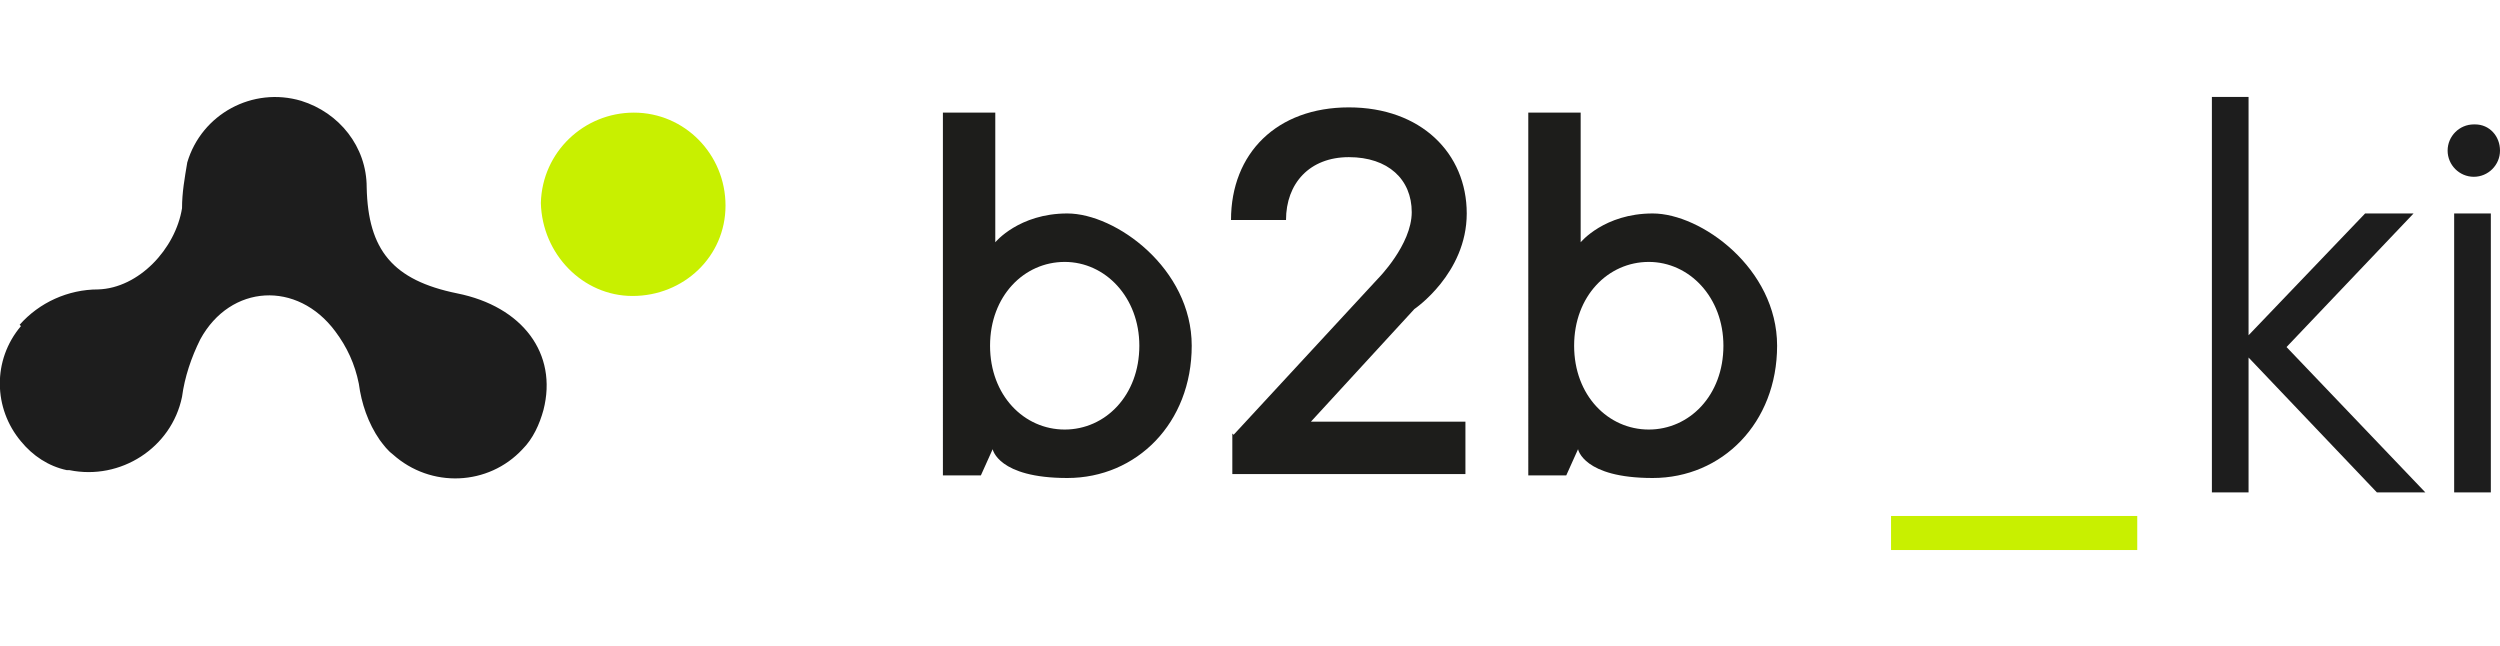
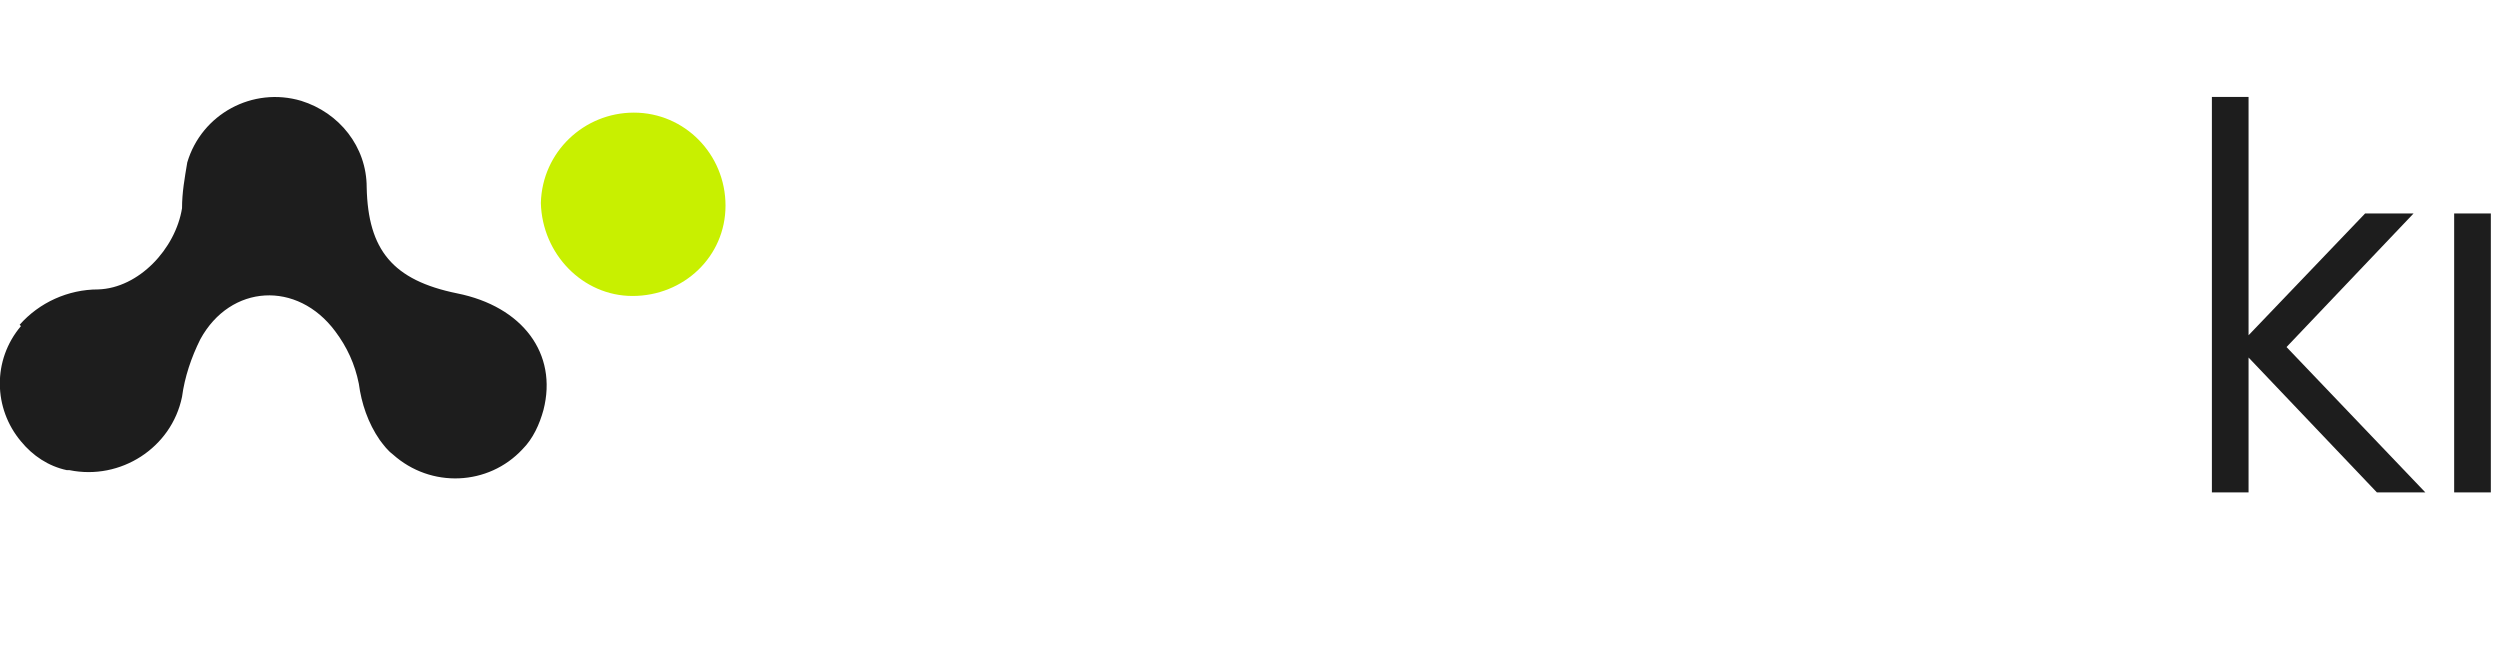
<svg xmlns="http://www.w3.org/2000/svg" id="Ebene_1" version="1.1" viewBox="0 0 190.9 49.3">
  <defs>
    <style>
      .st0 {
        fill: none;
      }

      .st1 {
        fill: #c8f000;
      }

      .st2 {
        fill: #1d1d1d;
      }

      .st3 {
        fill: #1d1d1b;
      }

      .st4 {
        isolation: isolate;
      }

      .st5 {
        clip-path: url(#clippath-1);
      }

      .st6 {
        clip-path: url(#clippath);
      }
    </style>
    <clipPath id="clippath">
-       <rect class="st0" width="190.9" height="49.3" />
-     </clipPath>
+       </clipPath>
    <clipPath id="clippath-1">
      <rect class="st0" width="190.9" height="49.3" />
    </clipPath>
  </defs>
  <g id="Gruppe_17">
-     <rect id="Rechteck_7" class="st1" x="144.4" y="39.4" width="18.8" height="2.6" />
    <g id="Gruppe_18">
      <g class="st6">
        <g id="Gruppe_17-2">
          <g id="b2b" class="st4">
            <g class="st4">
              <path class="st3" d="M72,8.6h4v9.9s1.8-2.2,5.5-2.2,9.5,4.2,9.5,10.1-4.2,10.1-9.5,10.1-5.7-2.2-5.7-2.2l-.9,2h-2.9V8.6ZM87,26.4c0-3.7-2.6-6.4-5.7-6.4s-5.7,2.6-5.7,6.4,2.6,6.4,5.7,6.4,5.7-2.6,5.7-6.4Z" />
-               <path class="st3" d="M94.2,33.2l11-11.9s2.6-2.6,2.6-5.1-1.8-4.2-4.8-4.2-4.8,2-4.8,4.8h-4.2c0-5.1,3.5-8.6,9-8.6s9,3.5,9,8.1-4,7.3-4,7.3l-7.9,8.6h11.8v4h-17.8v-3.1Z" />
-               <path class="st3" d="M116.7,8.6h4v9.9s1.8-2.2,5.5-2.2,9.5,4.2,9.5,10.1-4.2,10.1-9.5,10.1-5.7-2.2-5.7-2.2l-.9,2h-2.9V8.6ZM131.6,26.4c0-3.7-2.6-6.4-5.7-6.4s-5.7,2.6-5.7,6.4,2.6,6.4,5.7,6.4,5.7-2.6,5.7-6.4Z" />
            </g>
          </g>
        </g>
      </g>
    </g>
-     <path id="Pfad_2" class="st2" d="M184.3,16.3h-3.7l-8.9,9.3V7.4h-2.8v30.2h2.8v-10.3l9.8,10.3h3.7l-10.6-11.1,9.7-10.2Z" />
+     <path id="Pfad_2" class="st2" d="M184.3,16.3h-3.7l-8.9,9.3V7.4h-2.8v30.2h2.8v-10.3l9.8,10.3h3.7l-10.6-11.1,9.7-10.2" />
    <rect id="Rechteck_9" class="st2" x="187.4" y="16.3" width="2.8" height="21.3" />
    <g id="Gruppe_20">
      <g class="st5">
        <g id="Gruppe_19">
-           <path id="Pfad_3" class="st2" d="M188.9,9.5c-1.1,0-2,.9-2,2,0,1.1.9,2,2,2,1.1,0,2-.9,2-2,0-1.1-.8-2-1.9-2,0,0,0,0,0,0" />
          <path id="Pfad_4" class="st1" d="M55.4,15.7c0,3.9-3.2,6.9-7.1,6.9-3.8,0-6.9-3.2-7-7.1.1-3.9,3.3-6.9,7.1-6.9,3.9,0,7,3.2,7,7.1" />
          <path id="Pfad_5" class="st2" d="M1.5,24.8c1.5-1.7,3.7-2.7,6-2.7,3.1-.1,5.9-3.1,6.4-6.2,0-1.2.2-2.3.4-3.5,1.1-3.7,5-5.8,8.7-4.7,2.9.9,5,3.5,5,6.6.1,4.8,2,7.1,6.9,8.1,5,1,7.7,4.6,6.6,8.9-.3,1.1-.8,2.2-1.6,3-2.6,2.8-7,3-9.9.4-.4-.3-.7-.7-1-1.1-.9-1.3-1.4-2.8-1.6-4.3-.3-1.5-.9-2.8-1.8-4-2.9-3.9-8-3.6-10.3.6-.7,1.4-1.2,2.9-1.4,4.4-.8,3.9-4.7,6.4-8.6,5.6,0,0-.1,0-.2,0-1.4-.3-2.6-1.1-3.5-2.2-2.1-2.5-2.2-6.2,0-8.8" />
        </g>
      </g>
    </g>
  </g>
</svg>